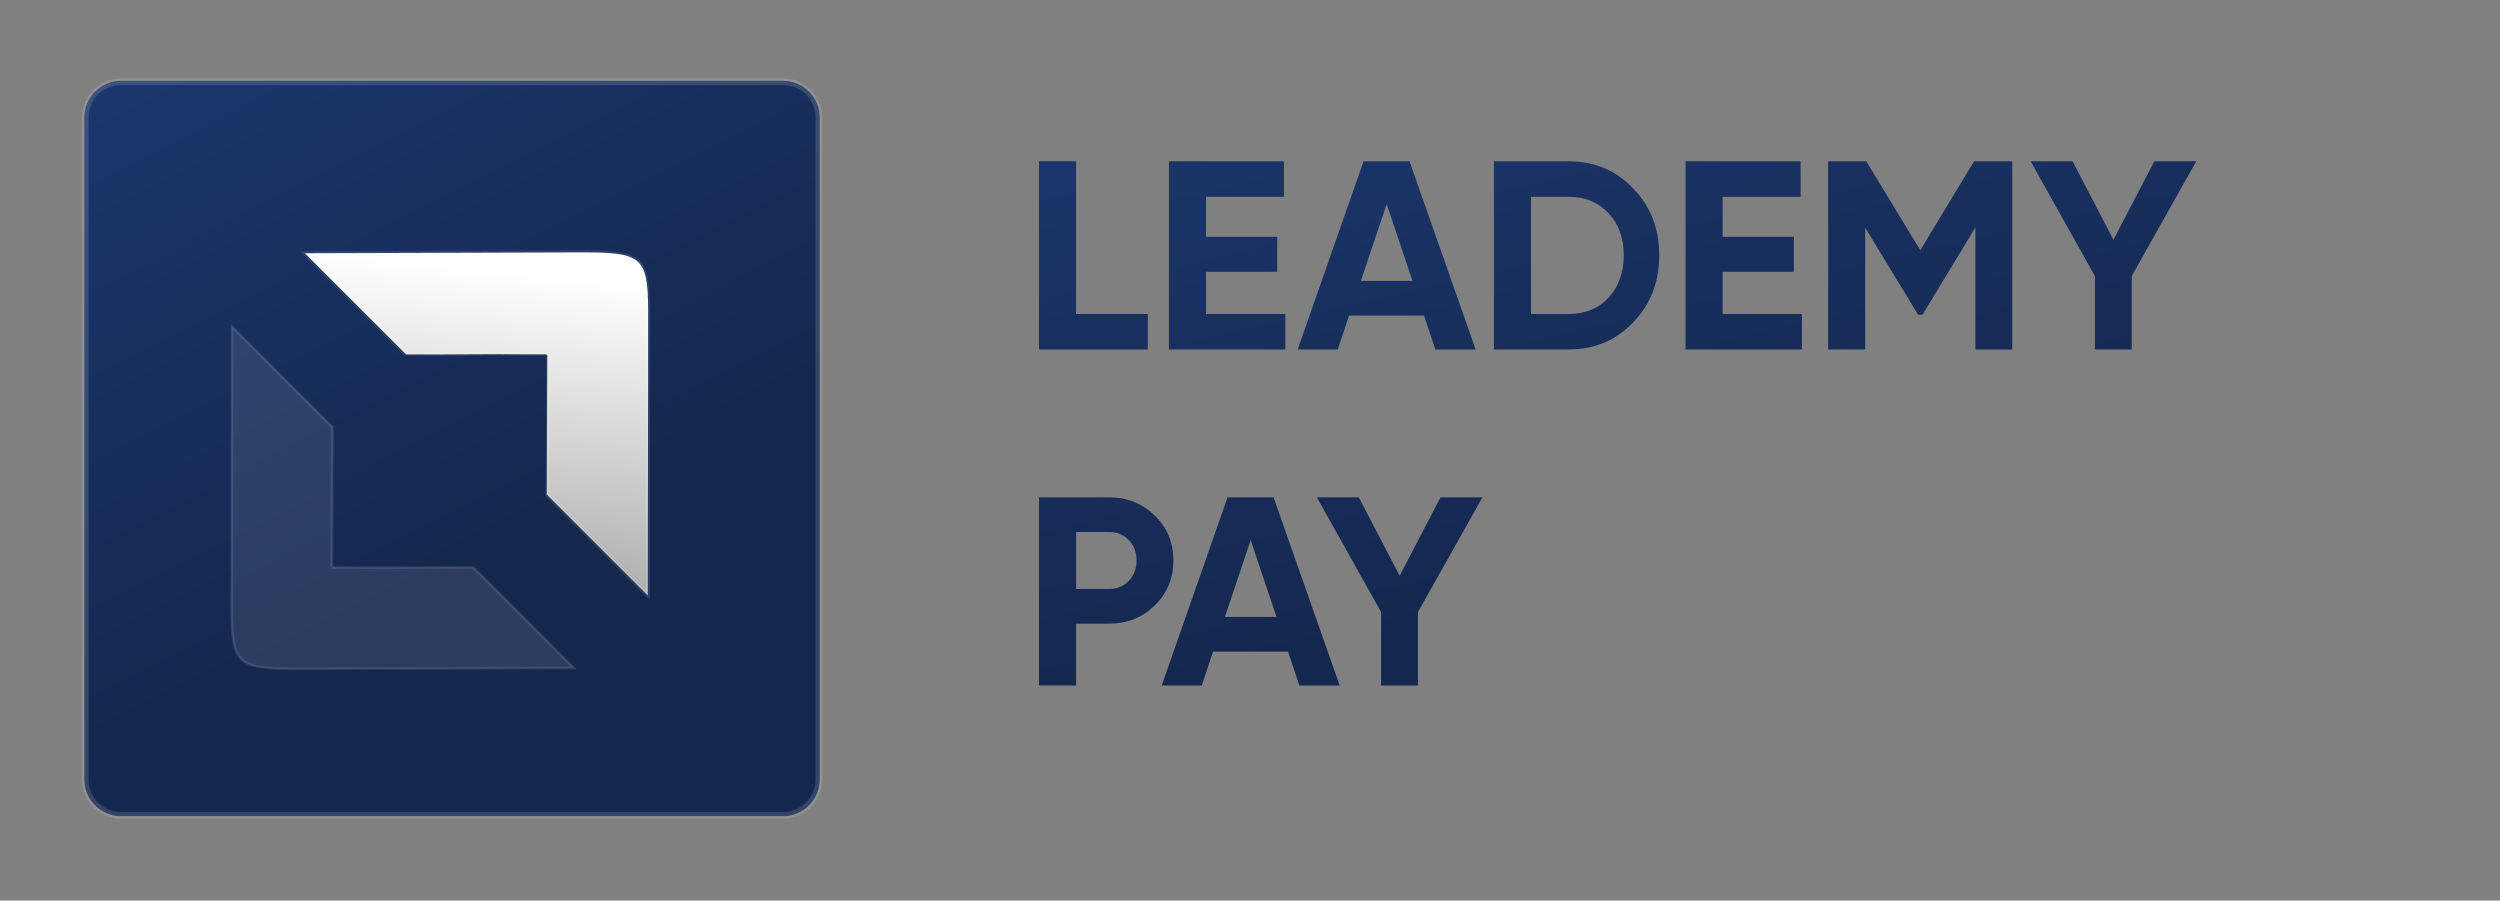
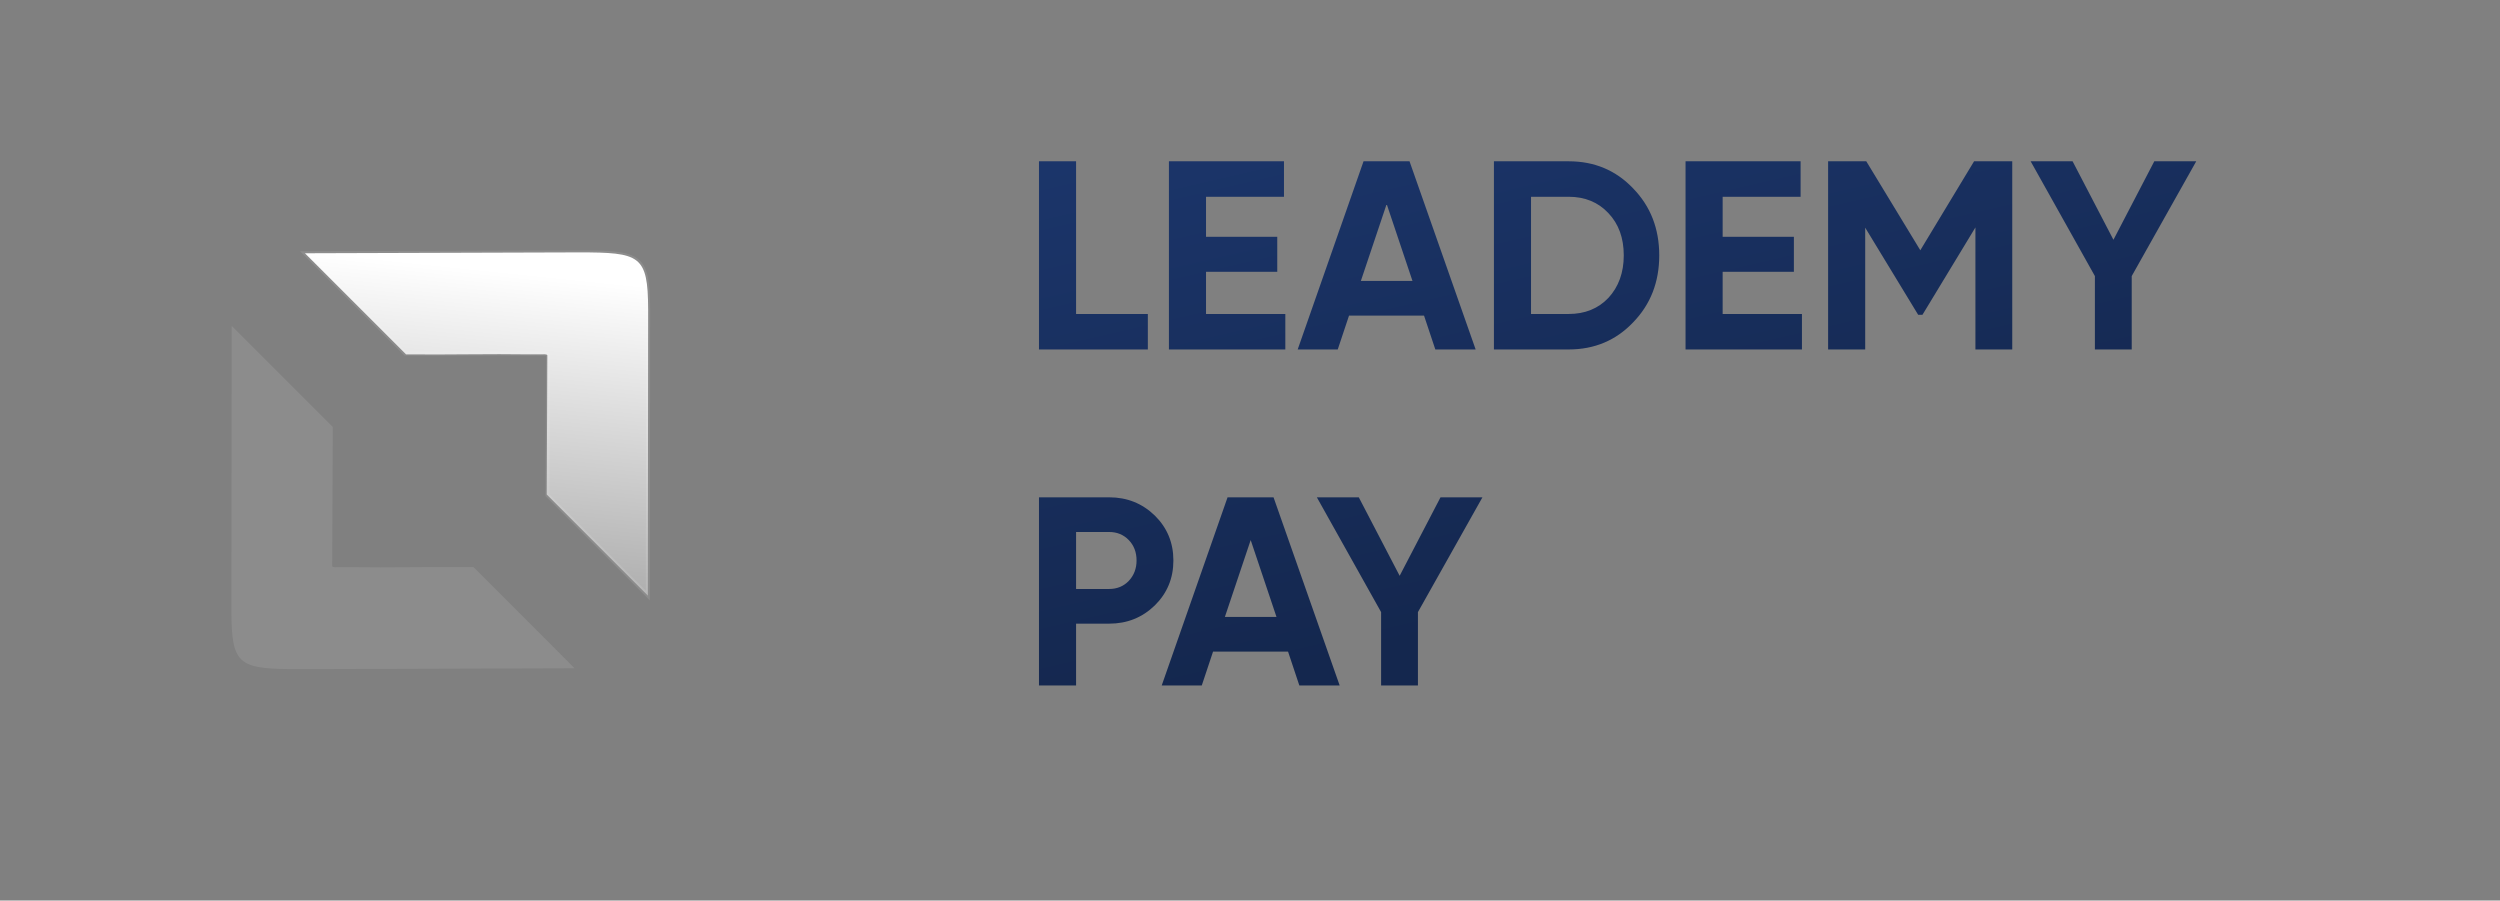
<svg xmlns="http://www.w3.org/2000/svg" width="186" height="67" viewBox="0 0 186 67" fill="none">
  <rect x="0" y="0" width="186" height="67" fill="#808080" stroke="none" />
  <path d="M80.06 12V23.36H85.4V26H77.3V12H80.06ZM89.728 20.22V23.36H95.628V26H86.968V12H95.528V14.64H89.728V17.62H95.028V20.22H89.728ZM109.788 26H106.788L105.948 23.48H100.368L99.528 26H96.548L101.448 12H104.868L109.788 26ZM103.168 15.18L101.248 20.9H105.088L103.168 15.18ZM111.148 12H116.708C118.628 12 120.228 12.673 121.508 14.02C122.801 15.353 123.448 17.013 123.448 19C123.448 20.987 122.801 22.647 121.508 23.98C120.228 25.327 118.628 26 116.708 26H111.148V12ZM113.908 23.36H116.708C117.921 23.36 118.908 22.96 119.668 22.16C120.428 21.333 120.808 20.28 120.808 19C120.808 17.707 120.428 16.66 119.668 15.86C118.908 15.047 117.921 14.64 116.708 14.64H113.908V23.36ZM128.165 20.22V23.36H134.065V26H125.405V12H133.965V14.64H128.165V17.62H133.465V20.22H128.165ZM146.871 12H149.711V26H146.971V16.92L143.031 23.42H142.711L138.771 16.94V26H136.011V12H138.851L142.871 18.62L146.871 12ZM160.28 12H163.4L158.6 20.54V26H155.86V20.54L151.08 12H154.2L157.24 17.84L160.28 12ZM77.3 37H82.52C83.853 37 84.987 37.453 85.92 38.36C86.84 39.267 87.3 40.38 87.3 41.7C87.3 43.02 86.84 44.133 85.92 45.04C84.987 45.947 83.853 46.4 82.52 46.4H80.06V51H77.3V37ZM80.06 43.82H82.52C83.107 43.82 83.593 43.62 83.98 43.22C84.367 42.807 84.56 42.3 84.56 41.7C84.56 41.087 84.367 40.58 83.98 40.18C83.593 39.78 83.107 39.58 82.52 39.58H80.06V43.82ZM99.671 51H96.671L95.831 48.48H90.251L89.411 51H86.431L91.331 37H94.751L99.671 51ZM93.051 40.18L91.131 45.9H94.971L93.051 40.18ZM107.174 37H110.294L105.494 45.54V51H102.754V45.54L97.974 37H101.094L104.134 42.84L107.174 37Z" fill="url(#paint0_linear_80_247)" />
  <g clip-path="url(#clip0_80_247)">
-     <path d="M58.253 6.011H9.009C7.498 6.011 6.273 7.236 6.273 8.747V57.991C6.273 59.502 7.498 60.727 9.009 60.727H58.253C59.764 60.727 60.989 59.502 60.989 57.991V8.747C60.989 7.236 59.764 6.011 58.253 6.011Z" fill="url(#paint1_linear_80_247)" />
-     <path d="M9.009 6.077H58.253C59.728 6.077 60.923 7.272 60.923 8.747V57.991C60.923 59.466 59.728 60.661 58.253 60.661H9.009C7.534 60.661 6.339 59.466 6.339 57.991V8.747C6.339 7.272 7.534 6.077 9.009 6.077Z" stroke="white" stroke-opacity="0.14" stroke-width="0.5" />
    <path d="M25.973 42.197C25.715 42.193 25.45 42.211 25.193 42.197C25.087 42.192 24.764 42.24 24.716 42.132L24.759 31.771L17.238 24.25L17.216 45.559C17.238 49.576 17.803 49.784 22.383 49.784L42.75 49.719L35.228 42.197C32.145 42.161 29.056 42.246 25.973 42.197Z" fill="white" fill-opacity="0.1" />
-     <path d="M24.733 31.782L24.69 42.132V42.138L24.692 42.143C24.709 42.181 24.748 42.201 24.789 42.212C24.83 42.224 24.881 42.228 24.932 42.229C24.983 42.23 25.036 42.228 25.081 42.226C25.128 42.224 25.166 42.222 25.191 42.223C25.321 42.23 25.453 42.229 25.583 42.227C25.714 42.225 25.844 42.221 25.973 42.224C27.515 42.248 29.058 42.239 30.601 42.228C32.14 42.217 33.679 42.205 35.217 42.223L42.687 49.693L22.383 49.758L21.965 49.757C21.018 49.753 20.258 49.734 19.649 49.663C18.954 49.581 18.459 49.43 18.106 49.157C17.754 48.885 17.541 48.489 17.414 47.908C17.287 47.327 17.248 46.563 17.242 45.559L17.264 24.312L24.733 31.782Z" stroke="white" stroke-opacity="0.1" stroke-width="0.2" />
-     <path d="M24.701 31.713L24.657 42.131L24.657 42.144L24.663 42.155C24.685 42.207 24.737 42.23 24.781 42.242C24.827 42.255 24.881 42.26 24.933 42.261C24.985 42.262 25.04 42.26 25.086 42.258C25.11 42.257 25.131 42.256 25.149 42.255H25.193C25.325 42.262 25.459 42.261 25.59 42.259C25.69 42.257 25.788 42.255 25.885 42.255L25.982 42.255C27.536 42.28 29.092 42.27 30.647 42.26C32.194 42.249 33.741 42.237 35.286 42.255L42.75 49.719L22.365 49.784C21.21 49.784 20.313 49.771 19.614 49.688C18.915 49.606 18.423 49.455 18.074 49.185C17.728 48.917 17.515 48.526 17.389 47.945C17.261 47.363 17.222 46.597 17.216 45.585L17.238 24.25L24.701 31.713Z" stroke="white" stroke-opacity="0.01" stroke-width="0.1" />
    <path d="M39.465 26.365C39.723 26.369 39.987 26.351 40.245 26.365C40.351 26.37 40.674 26.322 40.722 26.43L40.678 36.791L48.2 44.312L48.222 23.003C48.2 18.986 47.635 18.778 43.055 18.778L22.688 18.843L30.209 26.365C33.293 26.401 36.382 26.316 39.465 26.365Z" fill="url(#paint2_linear_80_247)" />
-     <path d="M40.737 36.849L40.78 26.431L40.781 26.419L40.775 26.407C40.752 26.356 40.701 26.332 40.657 26.32C40.611 26.307 40.557 26.302 40.505 26.301C40.452 26.3 40.398 26.302 40.352 26.305C40.328 26.306 40.307 26.307 40.289 26.307L40.245 26.307C40.113 26.3 39.979 26.301 39.847 26.303C39.748 26.305 39.65 26.307 39.553 26.308L39.456 26.307C37.902 26.283 36.346 26.292 34.791 26.302C33.243 26.313 31.697 26.325 30.152 26.307L22.688 18.843L43.073 18.778C44.228 18.778 45.125 18.791 45.824 18.874C46.523 18.956 47.015 19.107 47.364 19.377C47.71 19.645 47.922 20.036 48.049 20.617C48.176 21.199 48.216 21.965 48.222 22.977L48.2 44.312L40.737 36.849Z" stroke="white" stroke-opacity="0.1" stroke-width="0.3" />
+     <path d="M40.737 36.849L40.78 26.431L40.781 26.419L40.775 26.407C40.752 26.356 40.701 26.332 40.657 26.32C40.452 26.3 40.398 26.302 40.352 26.305C40.328 26.306 40.307 26.307 40.289 26.307L40.245 26.307C40.113 26.3 39.979 26.301 39.847 26.303C39.748 26.305 39.65 26.307 39.553 26.308L39.456 26.307C37.902 26.283 36.346 26.292 34.791 26.302C33.243 26.313 31.697 26.325 30.152 26.307L22.688 18.843L43.073 18.778C44.228 18.778 45.125 18.791 45.824 18.874C46.523 18.956 47.015 19.107 47.364 19.377C47.71 19.645 47.922 20.036 48.049 20.617C48.176 21.199 48.216 21.965 48.222 22.977L48.2 44.312L40.737 36.849Z" stroke="white" stroke-opacity="0.1" stroke-width="0.3" />
  </g>
  <defs>
    <linearGradient id="paint0_linear_80_247" x1="140.855" y1="39.473" x2="107.524" y2="-104.013" gradientUnits="userSpaceOnUse">
      <stop stop-color="#14274E" />
      <stop offset="1" stop-color="#2E5AB4" />
    </linearGradient>
    <linearGradient id="paint1_linear_80_247" x1="38.533" y1="40.452" x2="-28.527" y2="-90.767" gradientUnits="userSpaceOnUse">
      <stop stop-color="#14274E" />
      <stop offset="1" stop-color="#2E5AB4" />
    </linearGradient>
    <linearGradient id="paint2_linear_80_247" x1="41.228" y1="20.562" x2="38.224" y2="49.475" gradientUnits="userSpaceOnUse">
      <stop stop-color="white" />
      <stop offset="1" stop-color="#999999" />
    </linearGradient>
    <clipPath id="clip0_80_247">
      <rect width="67" height="67" fill="white" />
    </clipPath>
  </defs>
</svg>